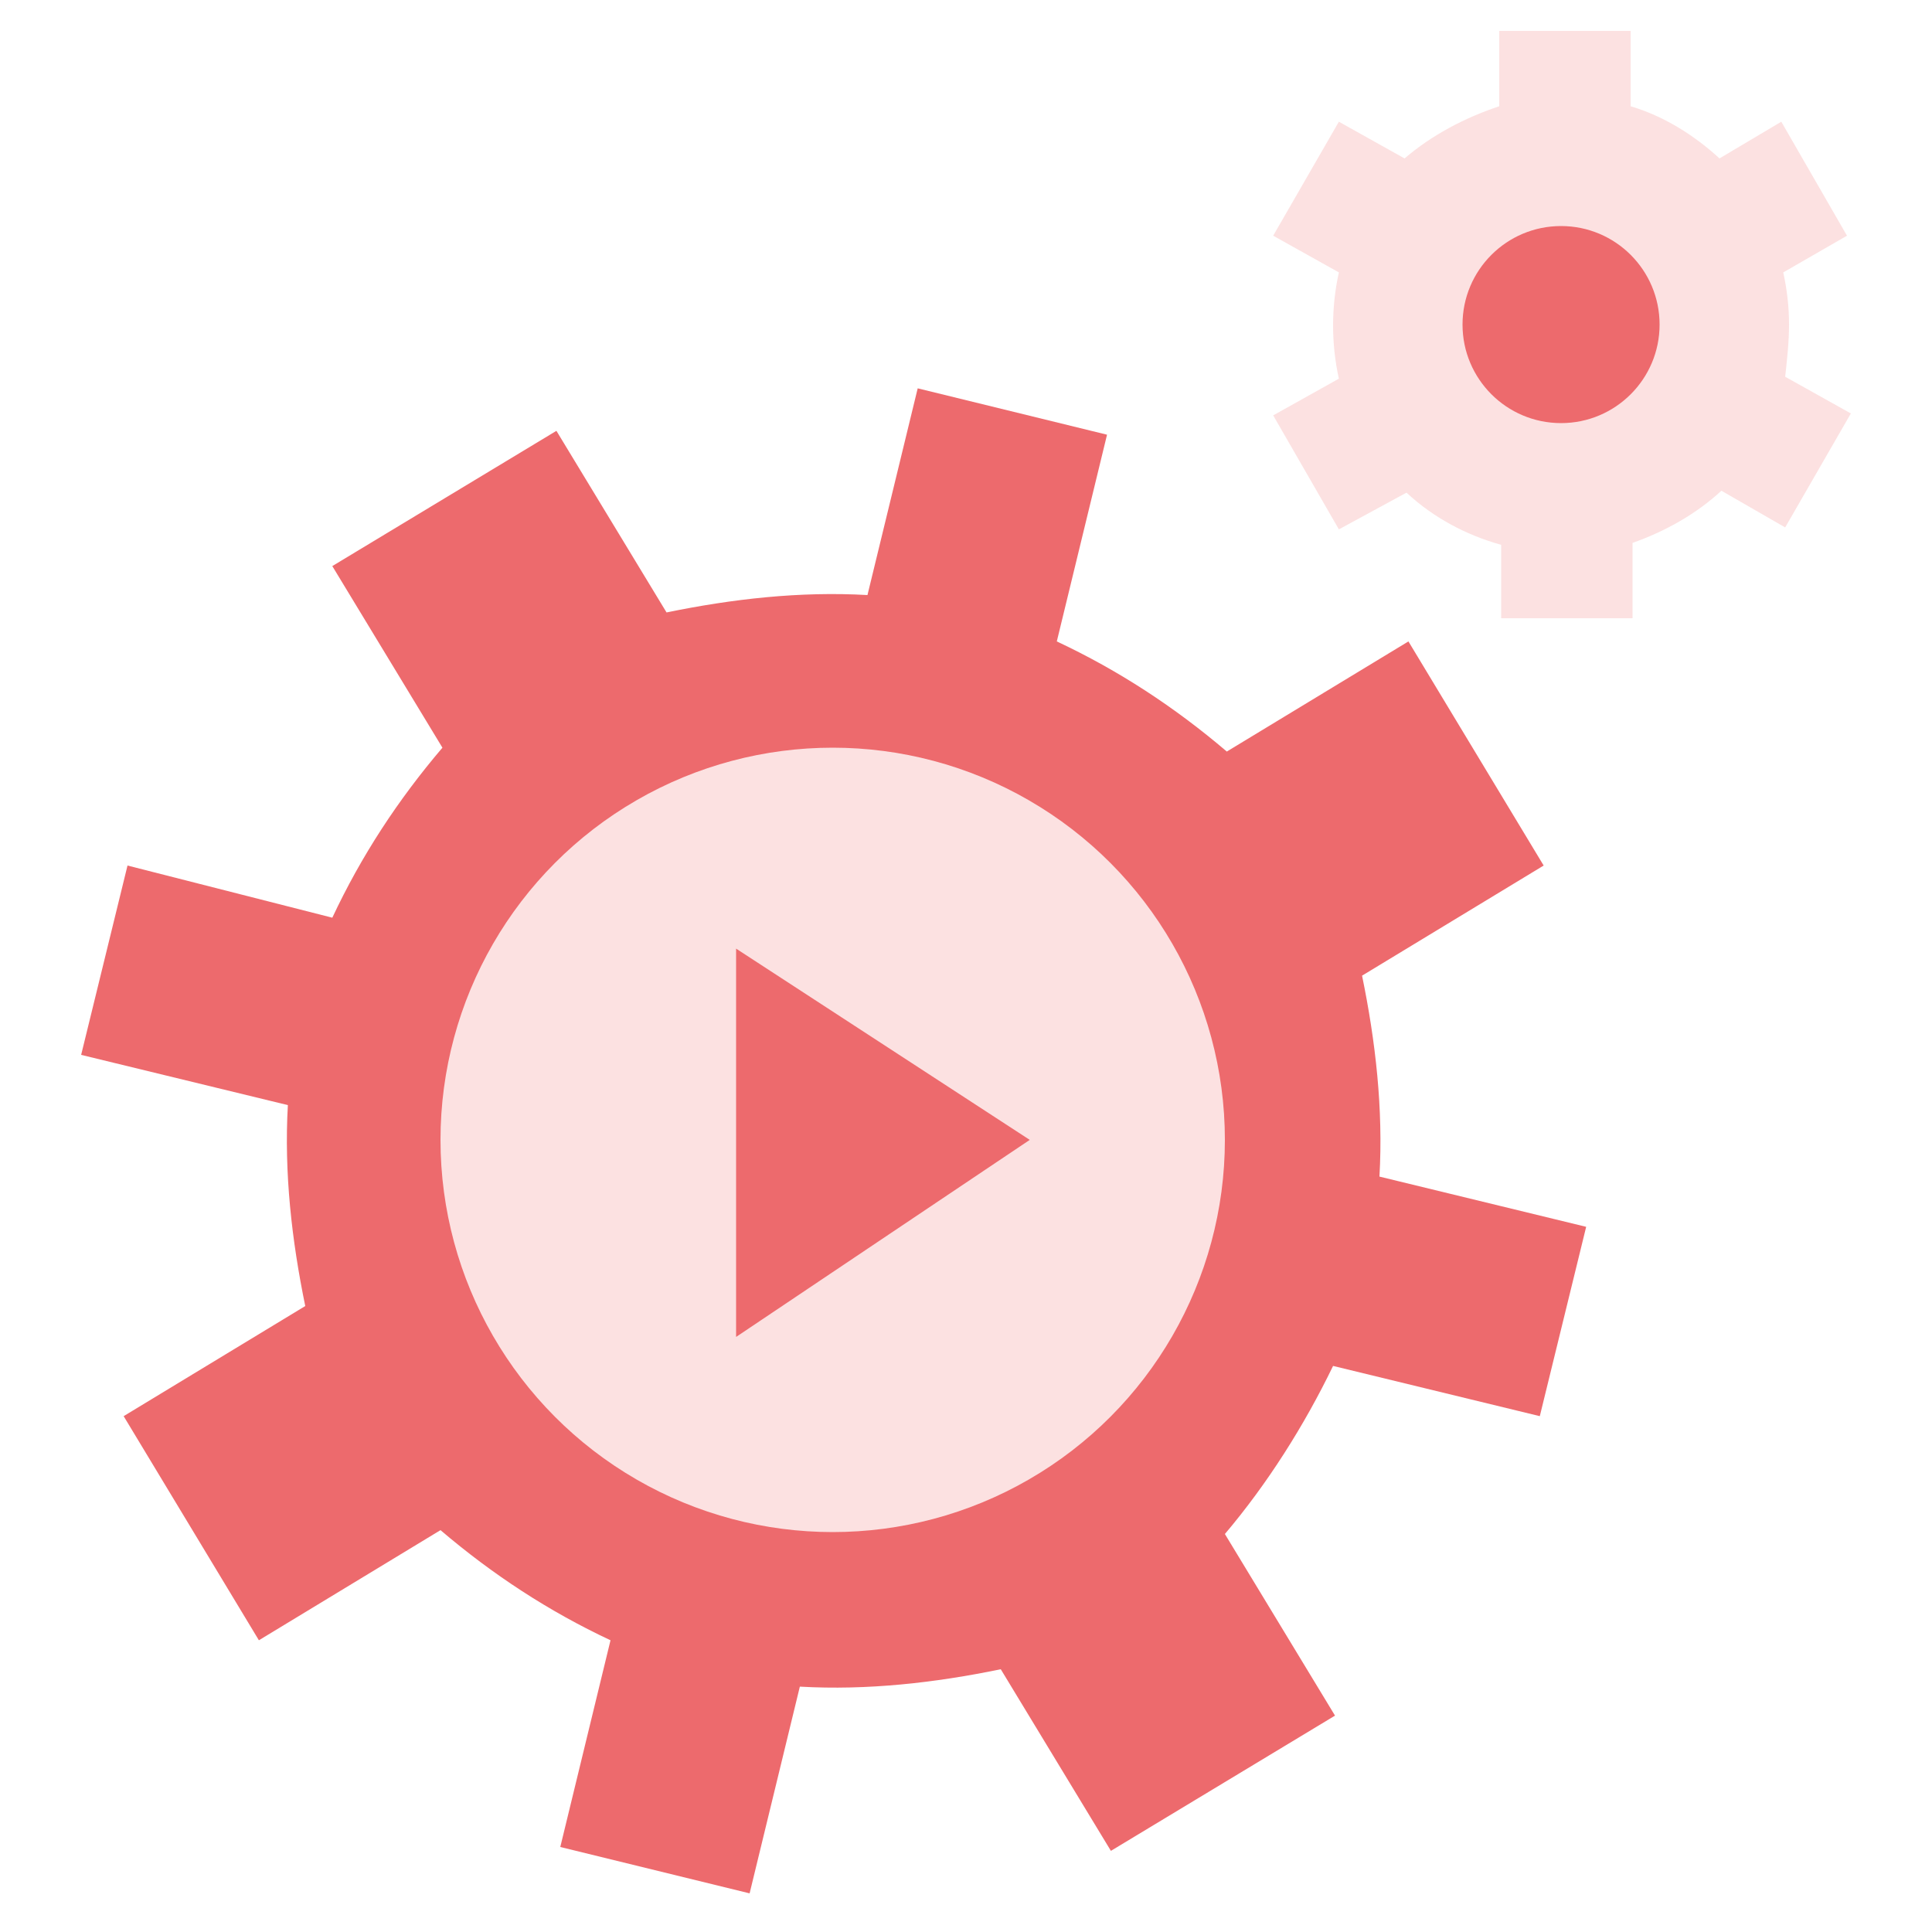
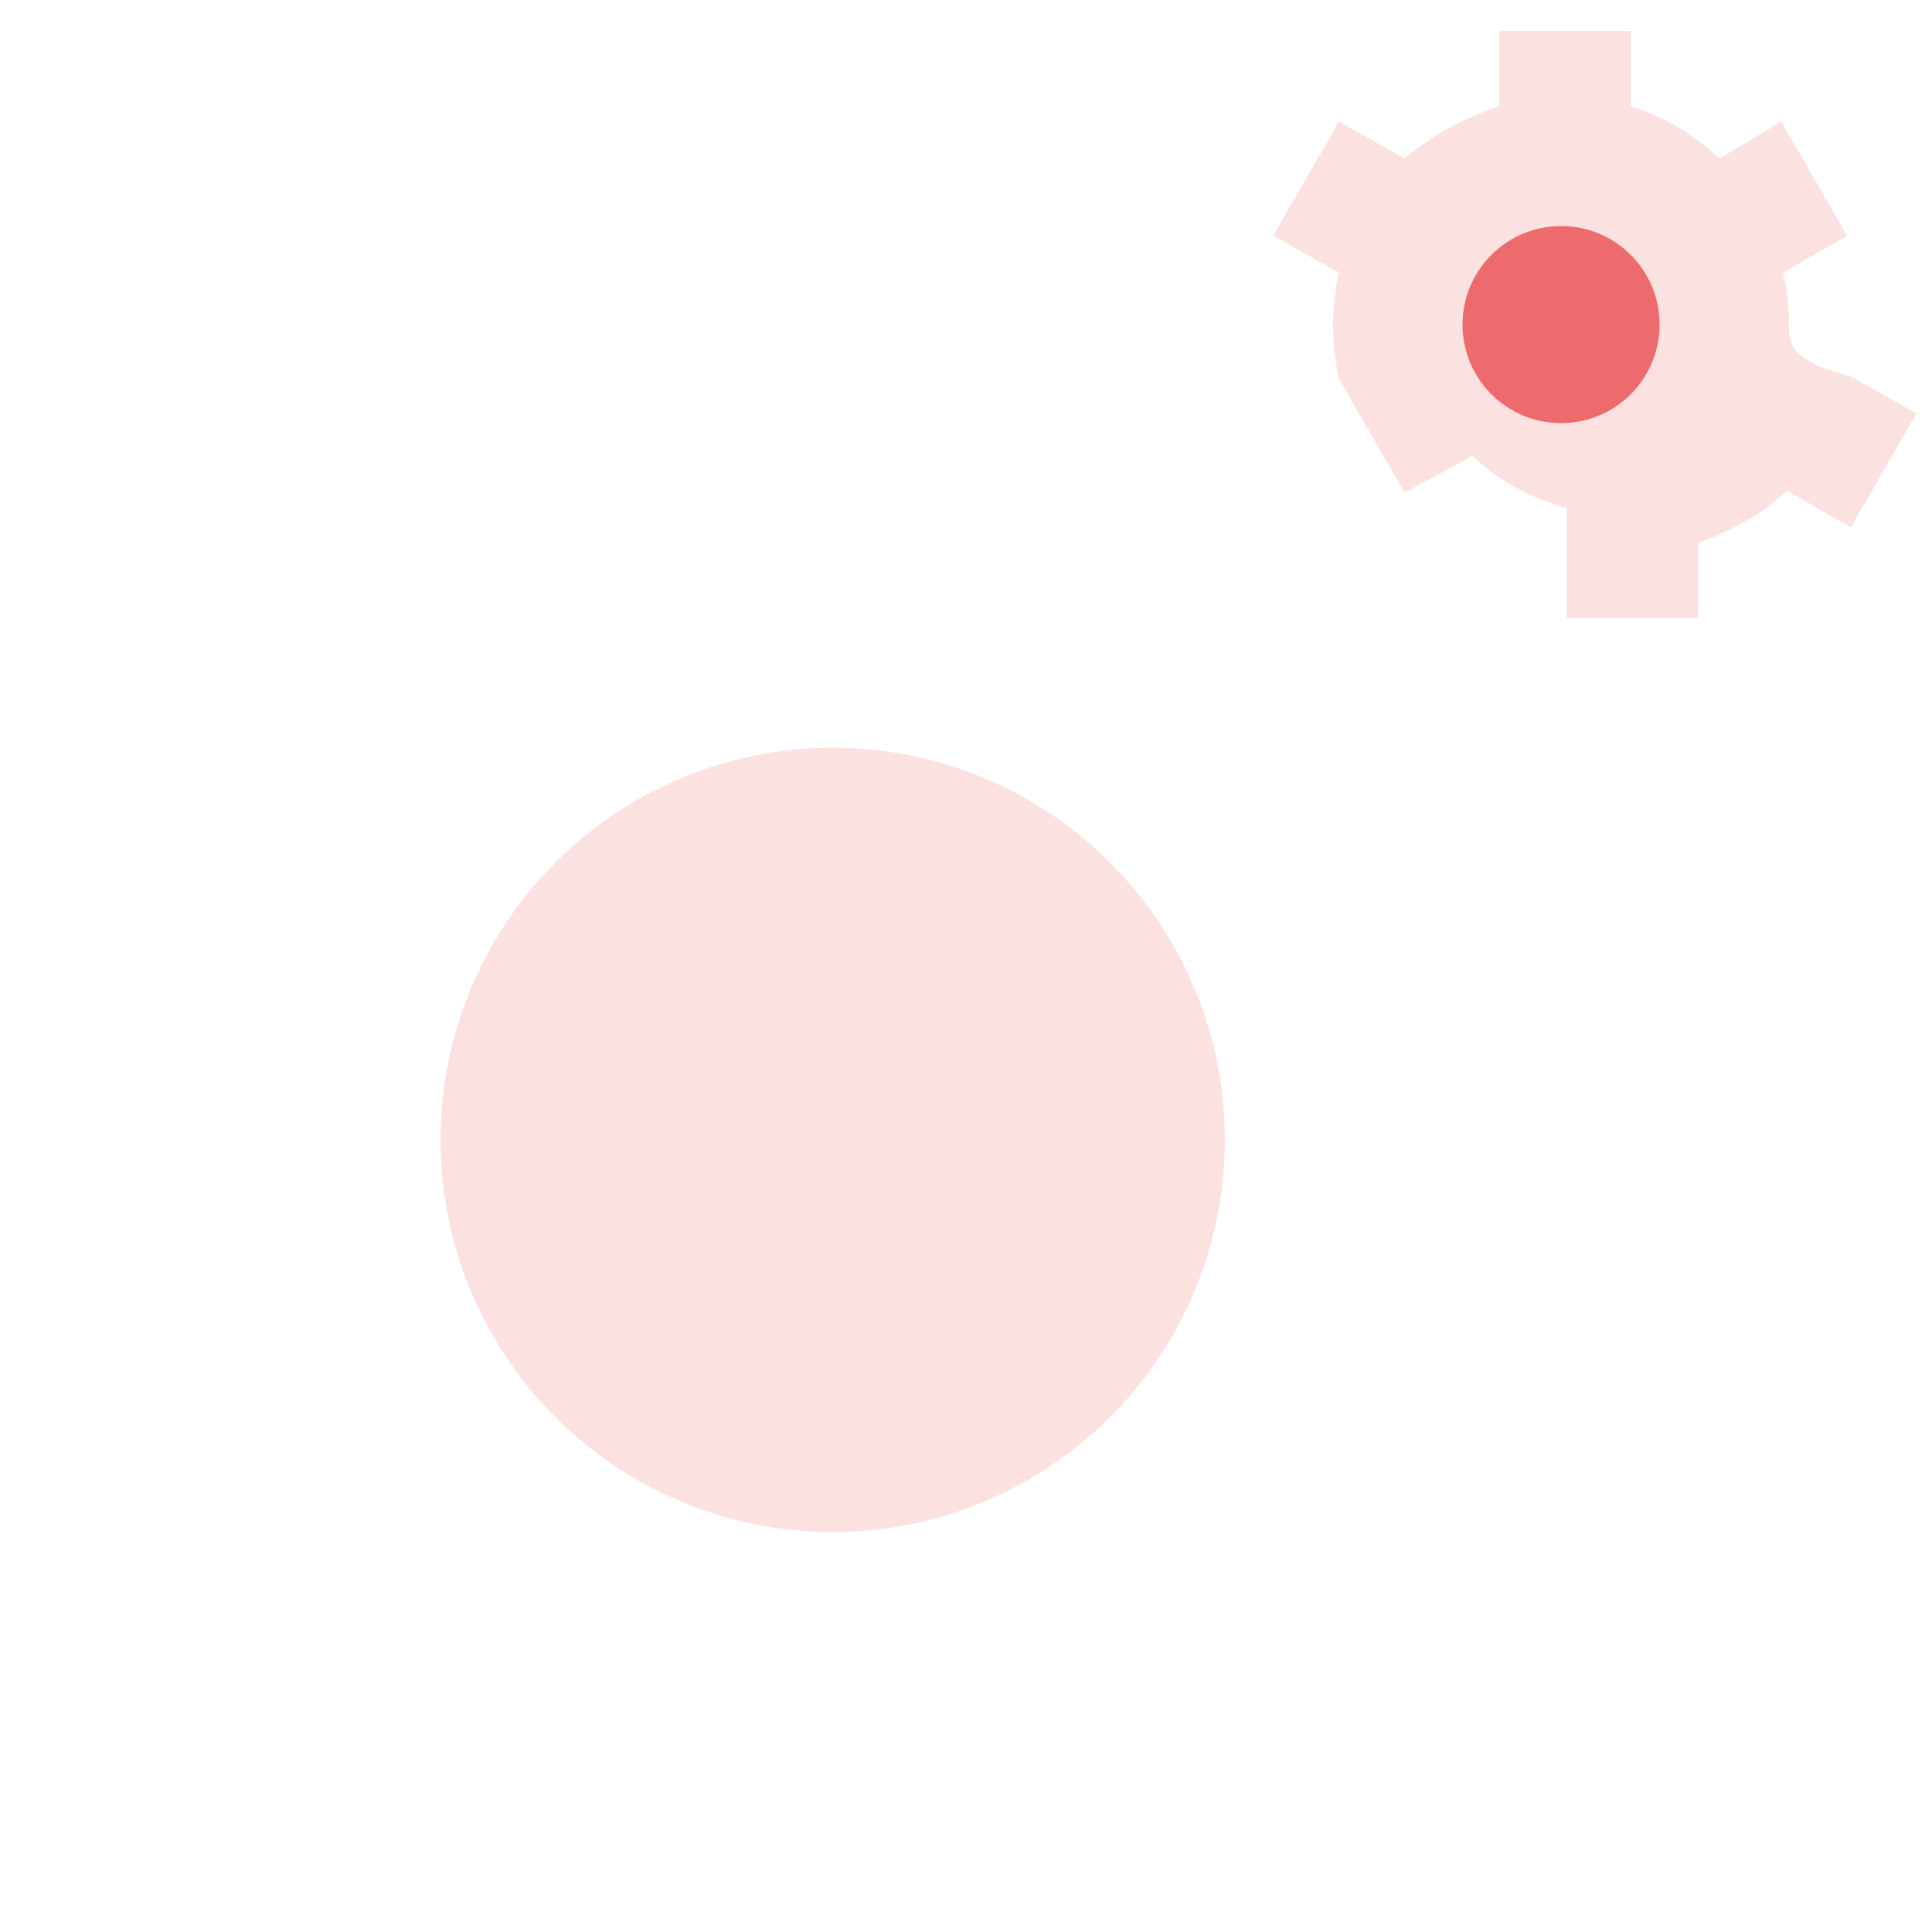
<svg xmlns="http://www.w3.org/2000/svg" version="1.1" id="Layer_1" x="0px" y="0px" viewBox="0 0 100 100" width="50" height="50" style="enable-background:new 0 0 100 100;" xml:space="preserve">
  <style type="text/css">
	.st0{fill:#ED6A6D;}
	.st1{fill:#FCE1E1;}
</style>
  <title>automation</title>
-   <path class="st0" d="M69,70.7l10.7,2.6l2.4-9.8l-10.7-2.6c0.2-3.5-0.2-7-0.9-10.4l9.4-5.7l-7-11.6l-9.4,5.7  c-2.7-2.3-5.6-4.2-8.8-5.7l2.6-10.7l-9.8-2.4l-2.6,10.7c-3.5-0.2-7,0.2-10.4,0.9l-5.7-9.4l-11.6,7l5.7,9.4c-2.3,2.7-4.2,5.6-5.7,8.8  L6.6,44.8l-2.4,9.8l10.7,2.6c-0.2,3.5,0.2,7,0.9,10.4l-9.4,5.7l7,11.6l9.4-5.7c2.7,2.3,5.6,4.2,8.8,5.7l-2.6,10.7l9.8,2.4l2.6-10.7  c3.5,0.2,7-0.2,10.4-0.9l5.7,9.4l11.6-7l-5.7-9.4C65.6,76.8,67.5,73.8,69,70.7z" />
  <circle class="st1" cx="43.1" cy="59" r="20.3" />
-   <polygon class="st0" points="38.1,49.1 38.1,69.2 53.3,59 " />
-   <path class="st1" d="M92.6,16.8c0-0.9-0.1-1.8-0.3-2.7l3.3-1.9l-3.4-5.9L89,8.2c-1.3-1.2-2.9-2.2-4.6-2.7V1.6h-6.8v3.9  c-1.8,0.6-3.5,1.5-4.9,2.7l-3.4-1.9l-3.4,5.9l3.4,1.9c-0.4,1.8-0.4,3.7,0,5.5l-3.4,1.9l3.4,5.9l3.5-1.9c1.4,1.3,3.1,2.2,4.9,2.7V32  h6.8v-3.9c1.7-0.6,3.3-1.5,4.6-2.7l3.3,1.9l3.4-5.9l-3.4-1.9C92.5,18.6,92.6,17.7,92.6,16.8z" />
+   <path class="st1" d="M92.6,16.8c0-0.9-0.1-1.8-0.3-2.7l3.3-1.9l-3.4-5.9L89,8.2c-1.3-1.2-2.9-2.2-4.6-2.7V1.6h-6.8v3.9  c-1.8,0.6-3.5,1.5-4.9,2.7l-3.4-1.9l-3.4,5.9l3.4,1.9c-0.4,1.8-0.4,3.7,0,5.5l3.4,5.9l3.5-1.9c1.4,1.3,3.1,2.2,4.9,2.7V32  h6.8v-3.9c1.7-0.6,3.3-1.5,4.6-2.7l3.3,1.9l3.4-5.9l-3.4-1.9C92.5,18.6,92.6,17.7,92.6,16.8z" />
  <circle class="st0" cx="80.8" cy="16.8" r="5.1" />
</svg>